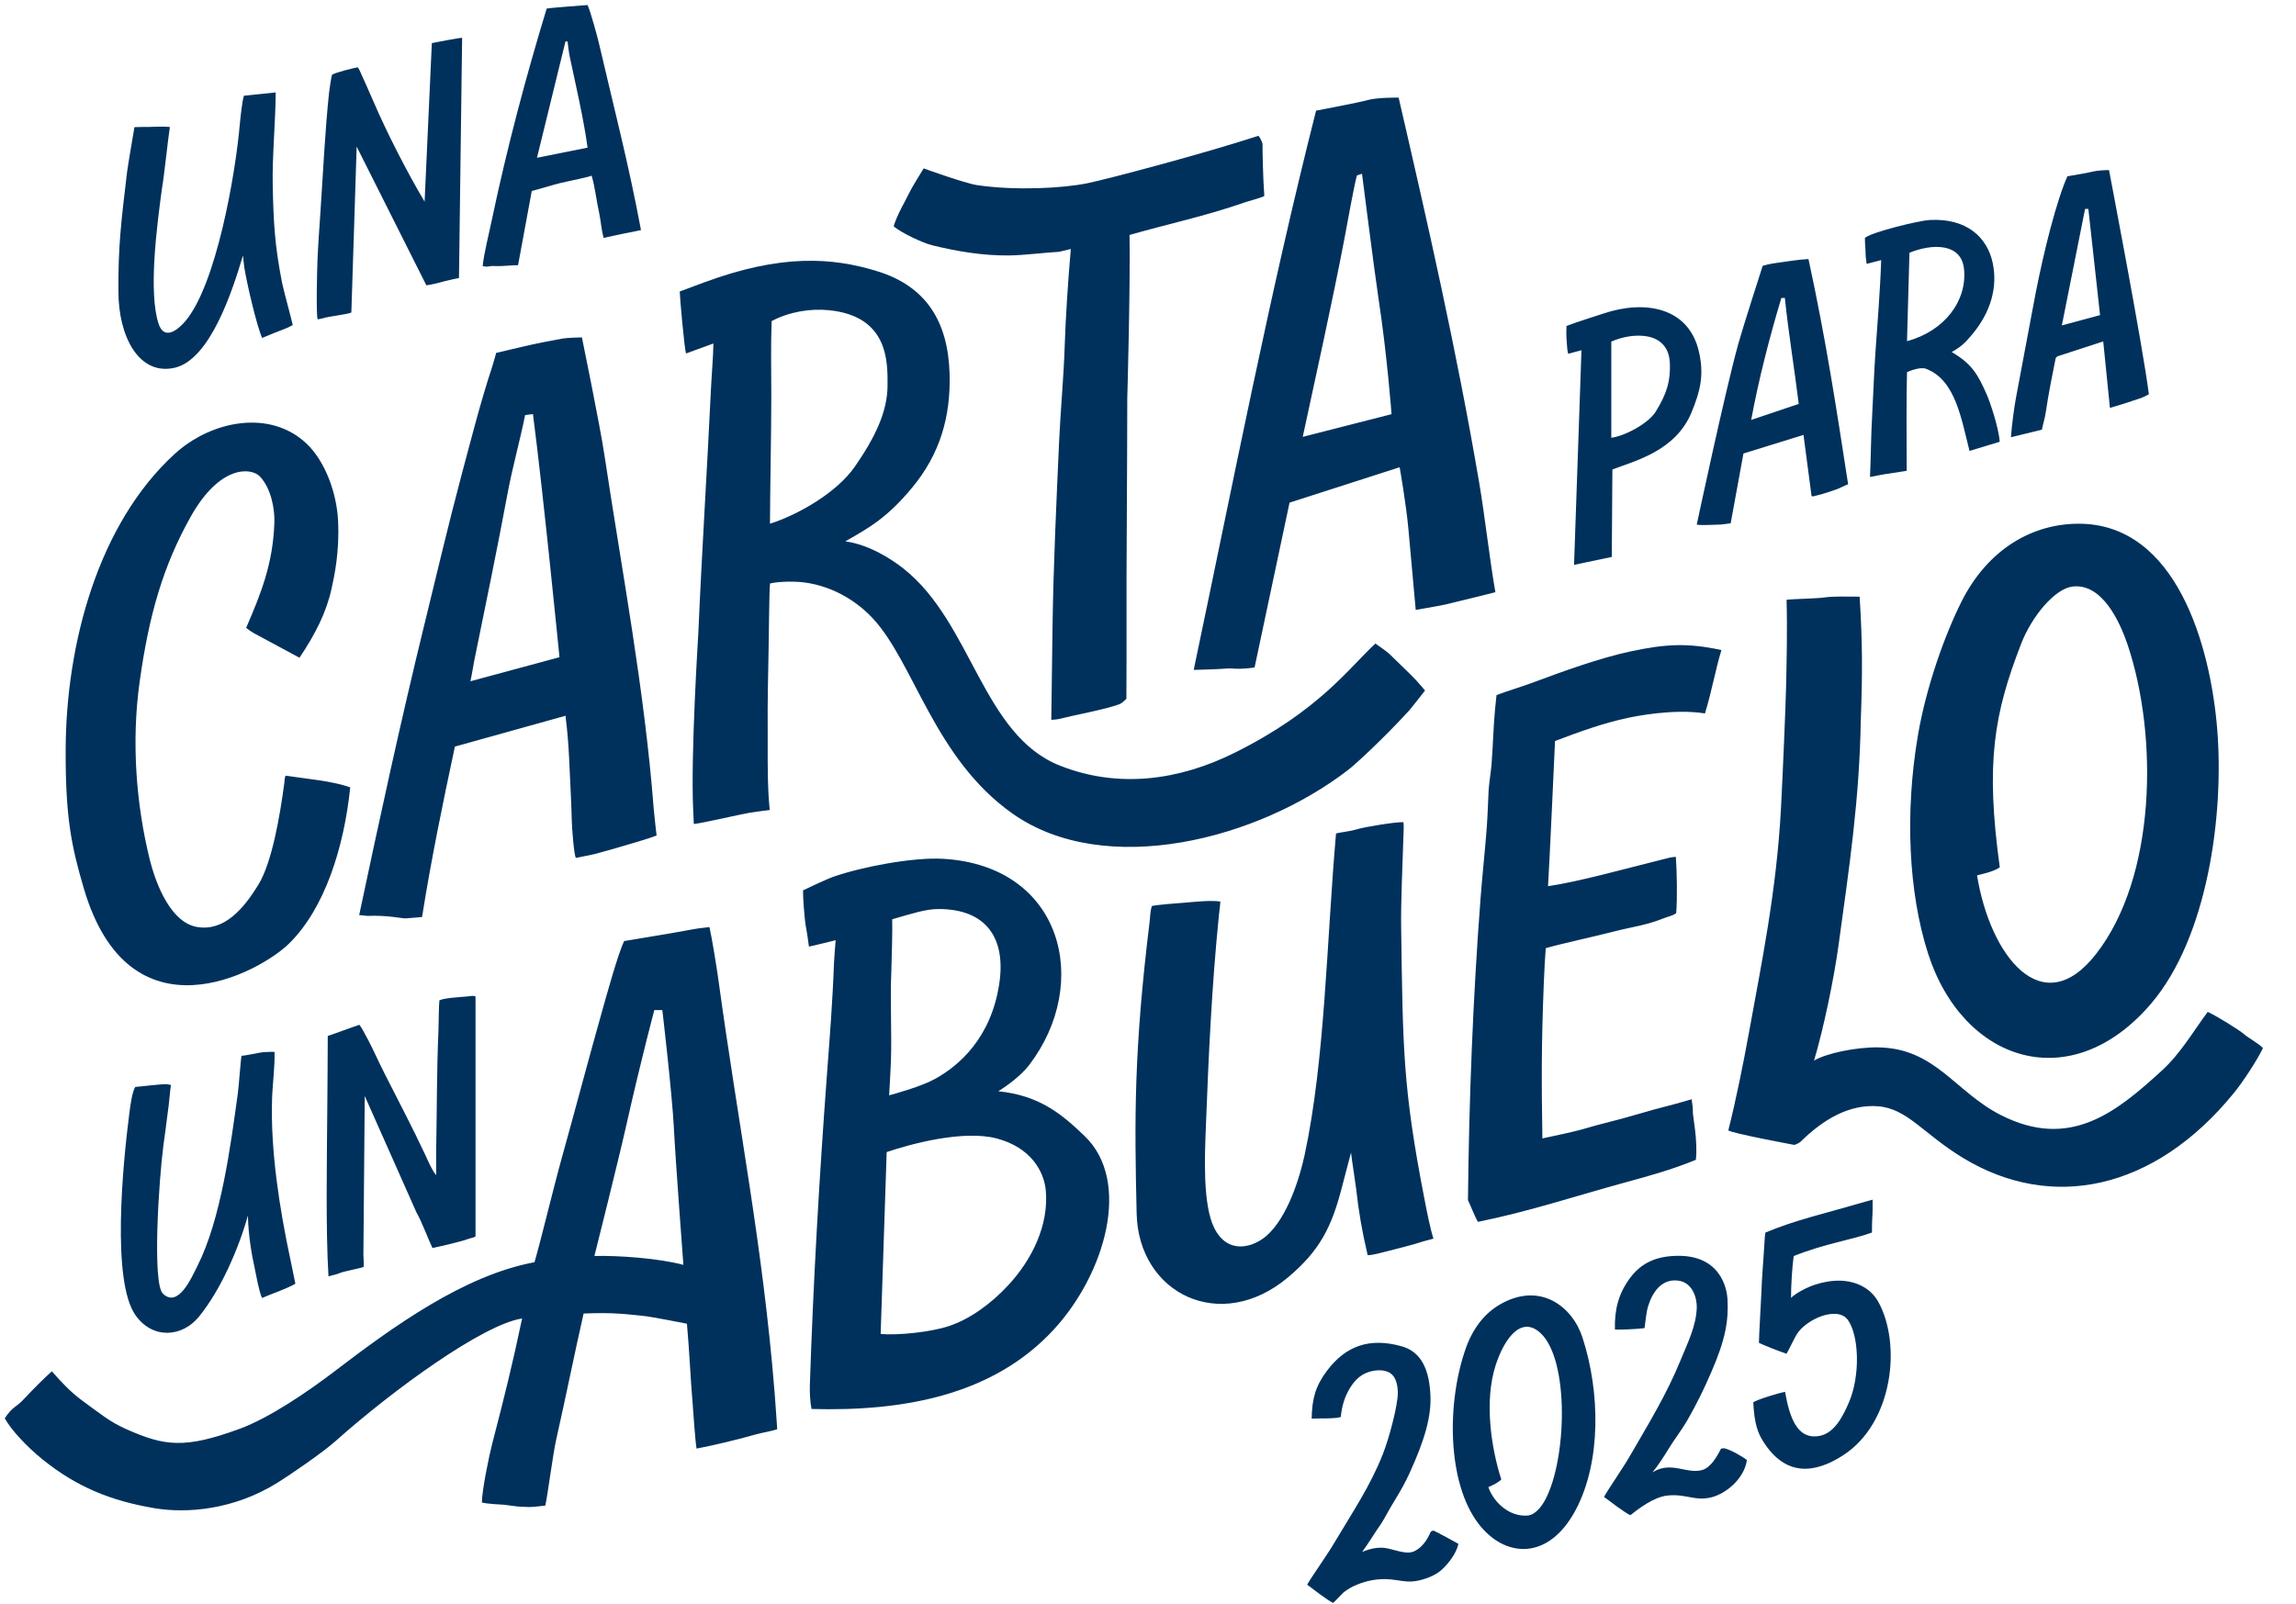
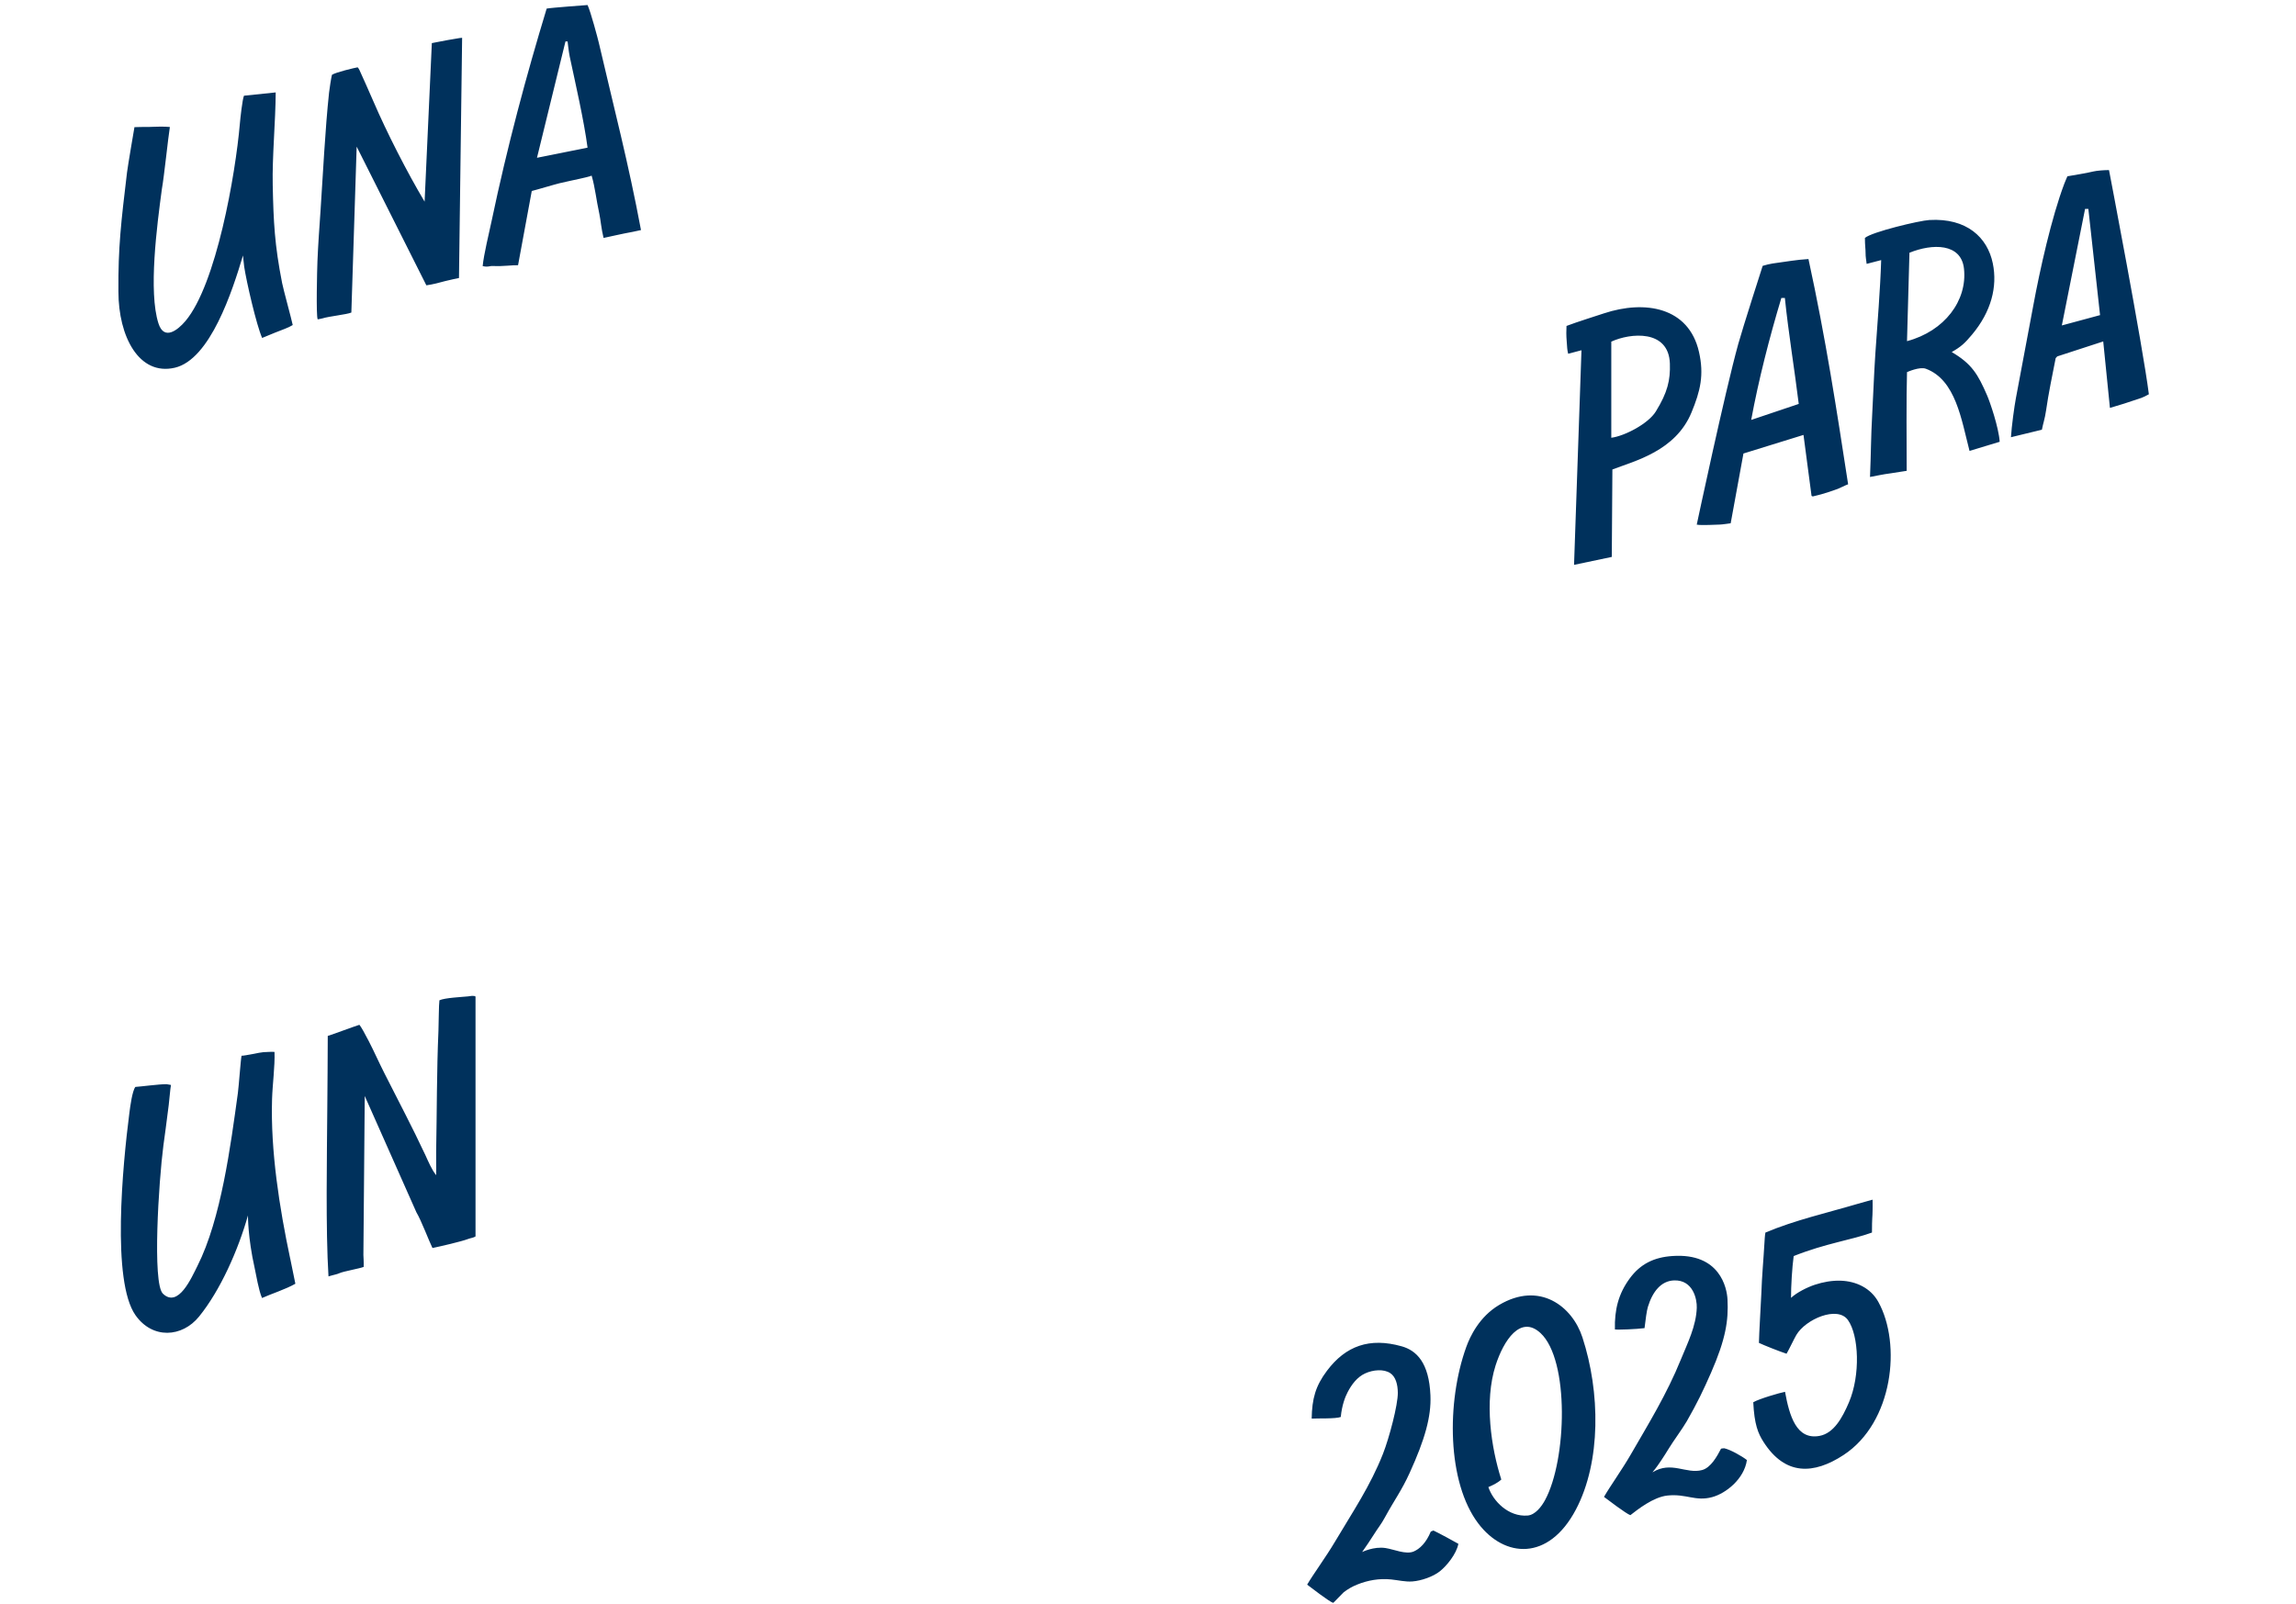
<svg xmlns="http://www.w3.org/2000/svg" width="73" height="51" viewBox="0 0 73 51" fill="none">
  <g clip-path="url(#clip0_33612_19245)">
-     <path d="M29.634 7.8C29.348 7.73 28.637 7.399 28.413 7.195C28.542 6.789 28.745 6.474 28.945 6.064C28.995 5.962 29.271 5.512 29.367 5.355C29.367 5.355 30.674 5.831 31.075 5.889C32.298 6.067 33.782 5.989 34.581 5.826C35.216 5.696 38.299 4.879 40.01 4.319C40.084 4.392 40.141 4.567 40.141 4.567C40.141 4.836 40.155 5.642 40.198 6.231C40.155 6.276 39.686 6.397 39.544 6.447C38.361 6.863 37.121 7.127 35.913 7.472C35.94 9.235 35.841 12.669 35.841 12.669C35.841 12.669 35.835 15.677 35.823 17.172C35.809 18.878 35.825 20.521 35.813 22.226C35.813 22.226 35.675 22.366 35.587 22.398C35.126 22.567 34.133 22.747 33.667 22.866C33.583 22.888 33.425 22.892 33.425 22.892L33.464 19.963C33.491 18 33.585 16.038 33.672 14.076C33.716 13.085 33.821 11.984 33.852 10.992C33.878 10.148 33.961 8.876 34.046 7.919L33.674 8.008C33.196 8.034 32.567 8.118 32.09 8.124C31.222 8.134 30.398 7.986 29.634 7.8H29.634ZM9.042 24.889C8.901 25.941 8.651 27.428 8.211 28.143C7.75 28.893 7.131 29.635 6.256 29.479C5.471 29.339 4.979 28.233 4.749 27.287C4.336 25.589 4.169 23.606 4.442 21.666C4.739 19.547 5.188 17.995 6.061 16.436C6.995 14.771 7.993 14.866 8.265 15.155C8.628 15.541 8.737 16.202 8.724 16.609C8.683 17.925 8.294 18.886 7.826 19.968C7.926 20.046 8.007 20.102 8.081 20.142C8.561 20.4 9.042 20.659 9.522 20.918C10.021 20.174 10.375 19.483 10.542 18.72C10.625 18.343 10.801 17.553 10.748 16.546C10.703 15.679 10.342 14.674 9.747 14.109C8.586 13.009 6.717 13.368 5.541 14.448C3.108 16.683 2.103 20.495 2.088 23.82C2.078 26.001 2.272 26.912 2.662 28.245C4.117 33.209 8.267 30.919 9.193 30.006C10.327 28.889 10.939 26.947 11.135 25.042C10.592 24.838 9.681 24.762 9.078 24.668C9.049 24.727 9.041 24.889 9.041 24.889L9.042 24.889ZM45.044 21.655C45.176 21.8 45.308 21.961 45.308 21.961C45.308 21.961 44.865 22.529 44.813 22.586C43.992 23.485 43.094 24.308 42.883 24.471C39.994 26.712 35.133 27.947 32.196 25.877C29.705 24.122 29.071 21.093 27.755 19.671C27.116 18.98 26.181 18.51 25.214 18.499C24.69 18.493 24.481 18.558 24.481 18.558C24.452 18.931 24.449 20.226 24.438 20.599C24.422 21.482 24.401 22.316 24.408 23.139C24.413 23.863 24.394 24.572 24.439 25.352C24.444 25.439 24.472 25.761 24.472 25.761C24.191 25.798 24.049 25.812 23.824 25.85C23.492 25.906 22.373 26.172 22.059 26.206C22.059 26.206 22.053 26.056 22.039 25.75C21.956 23.989 22.202 20.178 22.205 20.092C22.315 17.531 22.482 14.965 22.603 12.402C22.625 11.937 22.681 11.272 22.682 10.925L21.811 11.242C21.754 11.044 21.61 9.395 21.612 9.271C21.612 9.271 22.228 9.04 22.386 8.982C24.824 8.079 26.445 8.18 27.89 8.625C29.431 9.099 30.139 10.205 30.191 11.871C30.235 13.261 29.879 14.45 29 15.51C28.219 16.451 27.664 16.769 26.877 17.217C27.656 17.325 28.371 17.802 28.73 18.086C30.912 19.813 31.233 23.382 33.712 24.355C35.569 25.084 37.495 24.818 39.264 23.936C41.945 22.598 42.884 21.25 43.729 20.467C43.729 20.467 44.095 20.718 44.175 20.797C44.56 21.178 44.856 21.449 45.044 21.655V21.655ZM27.186 14.831C27.808 13.93 28.219 13.107 28.219 12.25C28.219 11.552 28.275 10.053 26.35 9.865C25.759 9.807 25.091 9.915 24.534 10.212C24.503 11.037 24.523 11.761 24.523 12.583C24.523 13.822 24.484 15.553 24.481 16.656C25.347 16.381 26.596 15.686 27.186 14.831V14.831ZM20.783 25.711C20.799 25.915 20.876 26.571 20.876 26.571C20.605 26.681 19.93 26.872 19.601 26.968C19.254 27.07 19.35 27.038 18.893 27.165C18.843 27.179 18.311 27.284 18.311 27.284C18.247 27.204 18.184 26.284 18.18 26.128C18.172 25.849 18.164 25.577 18.15 25.296C18.108 24.483 18.094 23.675 17.991 22.865L17.983 22.763L14.463 23.744C14.07 25.587 13.717 27.296 13.419 29.163C13.419 29.163 13.21 29.186 12.901 29.207C12.788 29.215 12.338 29.101 11.675 29.128L11.42 29.102C12.062 26.068 12.746 22.911 13.502 19.823C13.892 18.23 14.265 16.642 14.688 15.057C14.975 13.983 15.29 12.748 15.634 11.71C15.682 11.564 15.776 11.223 15.776 11.223C15.776 11.223 16.41 11.075 16.634 11.022C17.03 10.928 17.488 10.838 17.89 10.767C18.041 10.741 18.374 10.733 18.502 10.73C18.502 10.73 19.08 13.555 19.213 14.444C19.784 18.232 20.487 21.898 20.784 25.711H20.783ZM17.788 20.901C17.788 20.901 17.275 15.699 16.945 13.169L16.696 13.201C16.55 13.931 16.284 14.911 16.148 15.64C15.809 17.459 15.443 19.23 15.081 20.999C15.043 21.184 14.994 21.518 14.956 21.667L17.788 20.901ZM47.545 18.834C47.545 18.834 46.42 19.116 45.981 19.22C45.789 19.266 45.012 19.397 45.012 19.397C45.012 19.397 44.839 17.505 44.784 16.875C44.711 16.033 44.501 14.86 44.501 14.86L41 15.986L39.889 21.227C39.889 21.227 39.669 21.264 39.427 21.269C39.129 21.274 39.231 21.238 38.858 21.271C38.704 21.285 37.953 21.305 37.953 21.305C39.184 15.458 40.376 9.299 41.844 3.519C41.844 3.519 43.266 3.248 43.469 3.187C43.78 3.093 44.469 3.105 44.469 3.105C45.419 7.215 46.316 11.168 47.028 15.339C47.215 16.44 47.353 17.735 47.545 18.835L47.545 18.834ZM44.243 13.172C44.243 13.172 44.107 11.318 43.828 9.488C43.707 8.695 43.304 5.526 43.304 5.526L43.143 5.58C43.053 5.886 42.825 7.178 42.749 7.573C42.34 9.704 41.878 11.758 41.42 13.894L44.243 13.172L44.243 13.172Z" fill="#00315C" />
    <path d="M18.681 0.16C18.681 0.16 17.532 0.244 17.381 0.273C16.732 2.411 16.136 4.621 15.627 7.044C15.547 7.42 15.384 8.083 15.346 8.462C15.532 8.506 15.546 8.451 15.695 8.46C15.972 8.476 16.318 8.426 16.471 8.435L16.907 6.074C17.04 6.043 17.657 5.858 17.796 5.826C18.242 5.721 18.664 5.646 18.811 5.586C18.924 5.975 18.957 6.351 19.055 6.798C19.096 6.986 19.117 7.275 19.19 7.567C19.453 7.514 19.748 7.44 20.114 7.374L20.38 7.317C19.979 5.175 19.527 3.461 19.039 1.36C19.012 1.243 18.779 0.362 18.681 0.161V0.16ZM17.073 5.018L17.979 1.317H18.046C18.046 1.317 18.082 1.65 18.114 1.801C18.29 2.625 18.571 3.85 18.681 4.696L17.073 5.018H17.073ZM15.119 31.693V39.323C15.05 39.367 14.965 39.373 14.891 39.401C14.667 39.487 13.985 39.642 13.75 39.691C13.657 39.508 13.386 38.795 13.241 38.559L11.597 34.856L11.554 39.912C11.554 39.912 11.569 40.156 11.563 40.292C11.428 40.345 10.927 40.432 10.801 40.488C10.696 40.535 10.618 40.539 10.444 40.594C10.351 39.085 10.396 36.763 10.406 35.255C10.411 34.506 10.421 33.667 10.421 32.945C10.575 32.901 11.226 32.654 11.427 32.592C11.478 32.647 11.614 32.896 11.725 33.112C11.892 33.435 12.04 33.772 12.219 34.126C12.653 34.986 13.117 35.862 13.524 36.735C13.622 36.947 13.725 37.199 13.868 37.375C13.874 37.127 13.862 36.878 13.867 36.63C13.892 35.359 13.884 34.063 13.94 32.788C13.95 32.565 13.95 31.949 13.971 31.813C14.133 31.733 14.705 31.707 14.872 31.689C14.937 31.683 15.066 31.651 15.119 31.693H15.119ZM9.228 40.03C9.316 40.444 9.351 40.647 9.391 40.827C9.09 41.001 8.602 41.157 8.331 41.281C8.222 41.033 8.147 40.551 8.096 40.324C7.878 39.358 7.884 38.655 7.884 38.655C7.57 39.761 7.007 41.035 6.329 41.871C5.79 42.536 4.849 42.597 4.308 41.828C3.546 40.747 3.898 37.066 4.114 35.392C4.14 35.189 4.204 34.701 4.303 34.568C4.465 34.558 5.059 34.48 5.292 34.48L5.436 34.505C5.411 34.638 5.39 34.935 5.365 35.138C5.285 35.797 5.245 36.047 5.195 36.432C5.047 37.561 4.838 40.812 5.179 41.142C5.668 41.615 6.092 40.628 6.279 40.258C7.029 38.768 7.332 36.441 7.563 34.764C7.593 34.546 7.654 33.681 7.68 33.576C7.786 33.58 8.27 33.466 8.379 33.462C8.524 33.457 8.643 33.445 8.728 33.455C8.744 33.911 8.664 34.489 8.65 34.953C8.599 36.6 8.884 38.409 9.227 40.03H9.228ZM49.859 11.251L50.282 11.139L50.046 17.964L51.246 17.712L51.265 14.931C51.968 14.66 53.274 14.348 53.781 13.115C54.062 12.434 54.185 11.924 54.018 11.192C53.695 9.769 52.305 9.532 50.993 9.967C50.796 10.033 50.111 10.248 49.806 10.366C49.799 10.505 49.796 10.665 49.812 10.849C49.831 11.068 49.822 11.098 49.859 11.251L49.859 11.251ZM51.23 10.865C51.835 10.586 53.058 10.468 53.093 11.566C53.109 12.091 53.022 12.476 52.645 13.088C52.406 13.475 51.655 13.868 51.23 13.922V10.865ZM11.171 9.94C11.027 10.003 10.457 10.059 10.251 10.126C10.217 10.137 10.101 10.156 10.101 10.156C10.045 10.056 10.083 8.545 10.093 8.306C10.114 7.784 10.154 7.242 10.19 6.717C10.272 5.5 10.335 4.144 10.462 2.947C10.474 2.833 10.527 2.49 10.554 2.38C10.67 2.299 11.282 2.155 11.371 2.141C11.371 2.141 11.404 2.175 11.427 2.224C11.482 2.34 11.784 3.018 11.876 3.233C12.296 4.211 12.949 5.489 13.5 6.413L13.73 1.371C13.854 1.352 14.108 1.293 14.214 1.278C14.357 1.259 14.625 1.201 14.693 1.202L14.593 8.842C14.593 8.842 14.265 8.908 14.155 8.939C13.995 8.985 13.75 9.048 13.556 9.074L11.34 4.663L11.171 9.94H11.171ZM3.765 9.269C3.754 7.861 3.851 7.054 4.038 5.488C4.064 5.268 4.275 4.044 4.275 4.044C4.621 4.032 4.664 4.043 4.903 4.032C5.221 4.018 5.401 4.039 5.401 4.039C5.347 4.363 5.217 5.627 5.147 6.011C4.99 7.177 4.714 9.275 5.038 10.285C5.217 10.845 5.653 10.497 5.896 10.21C6.877 9.048 7.487 5.548 7.626 3.937C7.641 3.759 7.706 3.163 7.757 3.044L8.766 2.939C8.76 3.878 8.652 4.995 8.671 5.881C8.696 7.061 8.73 7.782 8.97 9.002C9.012 9.216 9.269 10.149 9.307 10.337C9.158 10.431 8.978 10.483 8.735 10.583C8.546 10.66 8.334 10.748 8.334 10.748C8.15 10.326 7.835 8.955 7.763 8.476C7.756 8.428 7.725 8.125 7.725 8.125C7.391 9.246 6.685 11.434 5.557 11.695C4.418 11.959 3.765 10.702 3.765 9.269L3.765 9.269ZM62.054 11.196C62.355 11.025 62.473 10.912 62.702 10.639C63.31 9.911 63.513 9.119 63.36 8.376C63.19 7.549 62.53 6.929 61.344 6.997C61.025 7.015 59.509 7.377 59.294 7.567C59.293 7.797 59.316 7.922 59.315 8.05C59.313 8.161 59.337 8.286 59.349 8.392C59.52 8.347 59.811 8.272 59.811 8.272C59.782 9.21 59.689 10.32 59.626 11.242C59.581 11.899 59.561 12.555 59.524 13.21C59.486 13.866 59.487 14.446 59.456 15.169C59.709 15.124 59.825 15.091 60.126 15.051C60.316 15.026 60.548 14.98 60.622 14.974C60.62 14.16 60.608 12.64 60.632 11.835C60.632 11.835 61.031 11.653 61.231 11.727C62.181 12.079 62.362 13.346 62.62 14.34C62.62 14.34 63.345 14.118 63.579 14.05C63.549 13.596 63.27 12.782 63.175 12.566C62.887 11.903 62.691 11.569 62.053 11.196H62.054ZM60.632 10.85L60.71 8.038C61.437 7.742 62.356 7.728 62.444 8.546C62.554 9.559 61.827 10.531 60.632 10.85ZM59.72 41.404C60.461 42.742 60.192 45.24 58.616 46.273C57.67 46.892 56.762 46.94 56.07 45.858C55.896 45.585 55.778 45.302 55.744 44.596C55.934 44.485 56.576 44.299 56.754 44.264C56.894 45.033 57.118 45.803 57.852 45.666C58.304 45.581 58.573 45.099 58.787 44.597C59.154 43.735 59.104 42.473 58.754 41.981C58.425 41.517 57.407 41.953 57.112 42.459C57.028 42.605 56.893 42.897 56.802 43.053C56.569 42.977 56.087 42.785 55.924 42.708C55.926 42.464 55.995 41.312 56 41.153C56.021 40.547 56.066 40.112 56.101 39.506C56.104 39.468 56.11 39.302 56.13 39.2C57.07 38.803 58.083 38.576 59.06 38.287C59.231 38.236 59.368 38.203 59.538 38.153C59.541 38.346 59.539 38.36 59.538 38.478C59.536 38.737 59.518 38.7 59.518 39.199C58.862 39.438 58.055 39.539 57.029 39.947C56.98 40.307 56.942 40.915 56.945 41.276C57.128 41.105 57.462 40.938 57.705 40.858C57.967 40.772 58.243 40.722 58.518 40.73C59.013 40.745 59.476 40.963 59.72 41.404ZM67.055 5.41C66.934 5.406 66.662 5.427 66.553 5.454C66.27 5.522 66.019 5.553 65.732 5.607C65.732 5.607 65.667 5.754 65.633 5.843C65.227 6.92 64.857 8.576 64.641 9.75C64.449 10.789 64.301 11.549 64.095 12.659C64.045 12.924 63.959 13.55 63.937 13.905L64.921 13.666C64.958 13.47 65.015 13.322 65.053 13.057C65.133 12.496 65.251 11.945 65.359 11.39L65.409 11.335L66.871 10.859L67.084 12.973C67.272 12.922 67.774 12.763 68.088 12.653C68.152 12.63 68.231 12.589 68.322 12.539C68.134 11.029 67.055 5.41 67.055 5.41H67.055ZM65.555 10.35L66.294 6.643H66.398L66.77 10.022L65.555 10.35V10.35ZM57.597 15.771C57.634 15.801 57.667 15.779 57.705 15.771C57.901 15.732 58.401 15.574 58.561 15.489C58.634 15.449 58.76 15.402 58.76 15.402C58.39 13.001 58.053 10.788 57.499 8.238C57.087 8.265 56.851 8.313 56.359 8.38C56.276 8.392 56.14 8.425 56.043 8.455C56.043 8.455 55.407 10.432 55.268 10.936C54.838 12.49 53.947 16.685 53.947 16.685C54.107 16.716 54.582 16.682 54.684 16.683C54.736 16.684 55.026 16.642 55.026 16.642L55.432 14.423L57.341 13.832L57.597 15.771H57.597ZM55.678 13.355C55.91 12.094 56.258 10.735 56.637 9.477H56.749C56.858 10.554 57.059 11.772 57.19 12.846L55.678 13.355ZM47.664 41.502C47.034 41.876 46.74 42.503 46.619 42.839C45.987 44.588 46.007 47.146 47.005 48.456C47.833 49.543 49.233 49.66 50.104 48.01C50.911 46.48 50.879 44.267 50.312 42.532C49.989 41.541 48.948 40.739 47.664 41.502H47.664ZM49.123 47.71C49.017 47.906 48.816 48.179 48.569 48.199C47.958 48.247 47.468 47.737 47.322 47.294C47.453 47.237 47.604 47.172 47.733 47.054C47.411 46.047 47.185 44.57 47.552 43.423C47.807 42.628 48.345 41.808 48.98 42.396C49.904 43.252 49.818 46.431 49.123 47.71ZM54.818 46.059C55.011 46.099 55.383 46.309 55.542 46.434C55.455 47.04 54.869 47.497 54.438 47.613C53.9 47.759 53.618 47.499 53.014 47.563C52.566 47.611 52.07 48.006 51.837 48.187C51.715 48.152 51.1 47.682 50.998 47.606C51.185 47.278 51.577 46.732 51.853 46.252C52.403 45.297 52.993 44.346 53.447 43.225C53.651 42.724 53.93 42.173 53.948 41.587C53.957 41.318 53.83 40.703 53.23 40.721C52.818 40.734 52.545 41.07 52.394 41.562C52.358 41.679 52.32 41.957 52.287 42.239C52.028 42.273 51.428 42.297 51.345 42.28C51.33 41.644 51.46 41.143 51.817 40.657C52.154 40.198 52.588 39.984 53.178 39.945C54.689 39.843 54.907 40.965 54.925 41.327C54.96 42 54.866 42.595 54.401 43.658C54.154 44.222 53.962 44.62 53.633 45.196C53.5 45.428 53.195 45.84 53.057 46.069C52.982 46.194 52.903 46.316 52.823 46.437C52.761 46.529 52.663 46.677 52.538 46.825C53.144 46.452 53.612 46.89 54.118 46.752C54.392 46.678 54.593 46.319 54.72 46.072C54.72 46.072 54.801 46.056 54.818 46.06L54.818 46.059ZM45.577 48.676C45.713 48.738 46.258 49.033 46.368 49.098C46.308 49.419 45.998 49.799 45.78 49.972C45.561 50.146 45.184 50.274 44.907 50.295C44.682 50.312 44.459 50.255 44.235 50.232C43.859 50.193 43.492 50.255 43.142 50.398C42.991 50.459 42.848 50.541 42.719 50.642C42.682 50.672 42.396 50.98 42.388 50.977C42.267 50.942 41.66 50.472 41.56 50.397C41.752 50.068 42.154 49.522 42.438 49.043C43.005 48.087 43.567 47.263 43.971 46.236C44.17 45.729 44.446 44.681 44.443 44.296C44.441 44.028 44.374 43.785 44.205 43.672C43.995 43.53 43.651 43.564 43.401 43.68C43.149 43.797 42.974 44.031 42.846 44.278C42.773 44.419 42.666 44.682 42.629 45.064C42.471 45.128 41.864 45.103 41.704 45.117C41.715 44.485 41.824 44.082 42.19 43.595C42.785 42.803 43.543 42.529 44.566 42.817C45.037 42.95 45.436 43.336 45.48 44.377C45.509 45.049 45.304 45.778 44.82 46.841C44.564 47.405 44.33 47.71 44.034 48.255C43.906 48.492 43.819 48.581 43.677 48.81C43.578 48.969 43.427 49.19 43.308 49.36C43.308 49.36 43.678 49.175 44.054 49.233C44.32 49.274 44.697 49.447 44.946 49.343C45.136 49.263 45.342 49.071 45.491 48.709C45.532 48.689 45.577 48.676 45.577 48.676L45.577 48.676Z" fill="#00315C" />
-     <path d="M71.012 34.776C68.493 37.861 65.226 38.536 62.409 36.823C61.145 36.055 60.639 35.248 59.697 35.182C58.813 35.12 57.997 35.571 57.238 36.32C57.154 36.381 57.052 36.412 57.052 36.412C57.052 36.412 55.072 36.045 54.951 35.95C55.188 35.011 55.431 33.815 55.612 32.813C55.998 30.673 56.486 28.352 56.627 25.672C56.687 24.521 56.773 22.456 56.787 21.861C56.805 21.049 56.829 19.999 56.803 19.074C57.031 19.047 57.737 19.038 57.99 19.003C58.318 18.957 58.679 18.976 59.126 18.976C59.219 20.448 59.217 21.42 59.163 22.899C59.12 25.431 58.8 27.554 58.453 30.076C58.304 31.153 57.98 32.713 57.676 33.731C58.069 33.495 59.023 33.3 59.714 33.31C61.539 33.338 62.15 34.719 63.618 35.464C65.809 36.577 67.279 35.381 68.737 34.046C69.332 33.502 69.724 32.813 70.193 32.181C70.532 32.34 71.201 32.765 71.328 32.873C71.522 33.039 71.816 33.185 71.949 33.333C71.742 33.757 71.309 34.413 71.013 34.776H71.012ZM22.025 44.68C22.043 44.888 22.102 45.82 22.147 46.069C22.646 45.977 23.489 45.776 24 45.627C24.183 45.574 24.556 45.509 24.711 45.455C24.711 45.455 24.657 44.651 24.629 44.296C24.25 39.596 23.48 35.837 22.842 31.166C22.778 30.705 22.64 29.858 22.557 29.485C22.023 29.537 22.023 29.567 21.18 29.706C21.012 29.734 19.845 29.929 19.845 29.929C19.647 30.332 19.27 31.713 19.155 32.117C18.697 33.737 18.355 35.054 17.903 36.676C17.574 37.854 17.207 39.418 16.994 40.143C14.752 40.558 12.497 42.192 10.647 43.605C9.83 44.229 8.58 45.09 7.614 45.443C5.865 46.083 5.232 45.991 4.017 45.453C3.482 45.217 3.153 44.934 2.618 44.546C2.239 44.271 1.931 43.933 1.649 43.612C1.445 43.791 1.049 44.183 0.772 44.483C0.494 44.783 0.414 44.712 0.151 45.106C0.355 45.477 0.849 46.009 1.366 46.425C2.432 47.281 3.508 47.731 4.921 47.967C5.938 48.136 7.426 48.023 8.82 47.157C9.257 46.885 10.278 46.18 10.662 45.837C12.498 44.198 15.364 42.117 16.6 41.932C16.291 43.403 16.035 44.431 15.655 45.893C15.549 46.304 15.33 47.358 15.32 47.783C15.469 47.832 15.997 47.852 16.03 47.856C16.487 47.914 16.394 47.915 16.833 47.929C16.925 47.932 17.338 47.882 17.338 47.882C17.432 47.433 17.573 46.274 17.69 45.755C17.996 44.4 18.259 43.083 18.555 41.775C19.497 41.734 19.878 41.794 20.421 41.846C20.733 41.876 21.841 42.099 21.841 42.099C21.93 43.119 21.94 43.656 22.025 44.679V44.68ZM21.424 35.847C21.478 36.919 21.728 40.227 21.728 40.227C20.957 40.019 19.689 39.926 18.899 39.944C18.899 39.944 19.653 36.944 19.918 35.765C20.393 33.654 20.804 32.124 20.804 32.124H21.059C21.059 32.124 21.372 34.81 21.424 35.847ZM32.718 33.876C34.716 31.269 33.79 27.525 29.972 27.312C29.027 27.26 27.416 27.563 26.484 27.888C26.325 27.943 25.751 28.209 25.532 28.316C25.524 28.46 25.575 29.209 25.62 29.456C25.684 29.805 25.686 29.892 25.72 30.105C25.818 30.089 26.569 29.902 26.569 29.902C26.569 29.902 26.522 30.464 26.517 30.611C26.471 31.878 26.382 32.976 26.291 34.191C26.046 37.489 25.857 40.769 25.748 44.077C25.742 44.256 25.757 44.596 25.802 44.81C28.751 44.892 31.581 44.367 33.5 42.288C35.136 40.517 35.988 37.573 34.485 36.13C33.801 35.474 33.075 34.835 31.738 34.706C31.738 34.706 32.37 34.329 32.718 33.875V33.876ZM31.771 31.287C31.51 33.013 30.489 33.898 29.717 34.319C29.28 34.558 28.474 34.779 28.269 34.835C28.269 34.835 28.316 34.057 28.326 33.769C28.358 32.824 28.298 31.859 28.338 30.919C28.349 30.657 28.38 29.463 28.367 29.236C28.985 29.059 29.425 28.91 29.842 28.91C31.359 28.91 31.99 29.838 31.771 31.287H31.771ZM28.151 37.861C28.154 37.777 28.189 36.77 28.191 36.64C28.929 36.389 30.622 35.923 31.695 36.208C32.769 36.494 33.202 37.247 33.253 37.887C33.338 38.953 32.835 40.034 32.057 40.874C31.508 41.467 30.838 41.951 30.173 42.173C29.604 42.363 28.544 42.477 28 42.423L28.151 37.861L28.151 37.861ZM62.373 19.117C61.843 20.165 61.242 21.838 60.979 23.388C60.562 25.842 60.679 28.379 61.299 30.317C62.409 33.784 65.848 34.91 68.399 31.911C70.178 29.82 70.715 25.956 70.497 23.215C70.284 20.538 69.196 16.655 66.09 16.656C64.63 16.656 63.217 17.449 62.373 19.117ZM63.582 27.584C63.123 24.256 63.397 22.701 64.264 20.467C64.601 19.6 65.332 18.72 65.897 18.654C66.817 18.546 67.384 19.717 67.656 20.534C68.616 23.423 68.561 27.886 66.64 30.344C64.928 32.536 63.273 30.395 62.859 27.84C62.953 27.812 63.389 27.727 63.582 27.584ZM44.032 39.812C44.385 39.718 44.878 39.606 45.256 39.479C45.292 39.467 45.576 39.393 45.576 39.393C45.472 39.079 45.35 38.447 45.287 38.12C44.604 34.604 44.602 33.363 44.548 29.445C44.538 28.741 44.593 27.442 44.616 26.74C44.627 26.409 44.639 26.258 44.621 26.148C44.384 26.136 43.382 26.299 43.126 26.378C42.896 26.449 42.601 26.466 42.478 26.51C42.178 29.932 42.131 33.708 41.478 36.739C41.318 37.478 40.93 38.722 40.269 39.301C39.849 39.669 39.047 39.919 38.612 39.065C38.23 38.314 38.306 36.735 38.339 35.856C38.425 33.577 38.529 31.343 38.753 29.127C38.773 28.928 38.792 28.827 38.8 28.671C38.466 28.625 37.948 28.685 37.559 28.717C37.453 28.725 36.816 28.77 36.624 28.814C36.565 28.989 36.57 29.171 36.548 29.345C36.052 33.401 36.068 35.576 36.139 38.599C36.2 41.142 38.807 42.435 40.962 40.616C41.951 39.782 42.333 39.038 42.654 37.801C42.82 37.164 42.955 36.655 42.955 36.655C42.975 36.863 43.09 37.572 43.114 37.78C43.205 38.578 43.302 39.141 43.484 39.919C43.643 39.919 43.956 39.832 44.031 39.812L44.032 39.812ZM50.289 35.921C50.025 35.999 49.363 36.133 49.039 36.206C49.01 34.359 49.008 33.216 49.082 31.324C49.102 30.828 49.124 30.41 49.146 30.155C49.544 30.035 50.743 29.773 51.238 29.644C51.997 29.447 52.263 29.455 52.966 29.179C53.054 29.144 53.163 29.131 53.293 29.043C53.333 28.574 53.317 27.745 53.283 27.251C53.138 27.256 53.034 27.29 52.926 27.316C51.695 27.622 50.196 28.042 49.219 28.184C49.27 27.368 49.441 23.567 49.441 23.567C50.187 23.283 50.973 22.996 51.753 22.832C51.974 22.785 53.202 22.53 54.208 22.689C54.415 22.027 54.557 21.234 54.732 20.674C53.66 20.442 52.974 20.478 51.86 20.713C50.873 20.922 49.671 21.359 48.787 21.689C48.273 21.881 47.919 21.974 47.581 22.107C47.571 22.201 47.55 22.41 47.532 22.582C47.483 23.109 47.476 23.583 47.422 24.324C47.41 24.479 47.338 24.969 47.33 25.13C47.31 25.533 47.298 25.966 47.267 26.368C47.212 27.086 47.129 27.839 47.074 28.557C46.833 31.716 46.705 34.981 46.673 38.169C46.736 38.294 46.905 38.727 46.991 38.859C48.611 38.531 50.047 38.051 51.669 37.606C52.408 37.404 53.123 37.212 53.919 36.886C53.986 36.294 53.822 35.493 53.824 35.387C53.828 35.237 53.81 35.162 53.786 34.96C52.992 35.195 52.858 35.202 52.063 35.437C51.287 35.667 51.065 35.691 50.289 35.921V35.921Z" fill="#00315C" />
  </g>
  <defs>
    <clipPath id="clip0_33612_19245">
      <rect width="72.04" height="51" fill="white" />
    </clipPath>
  </defs>
</svg>